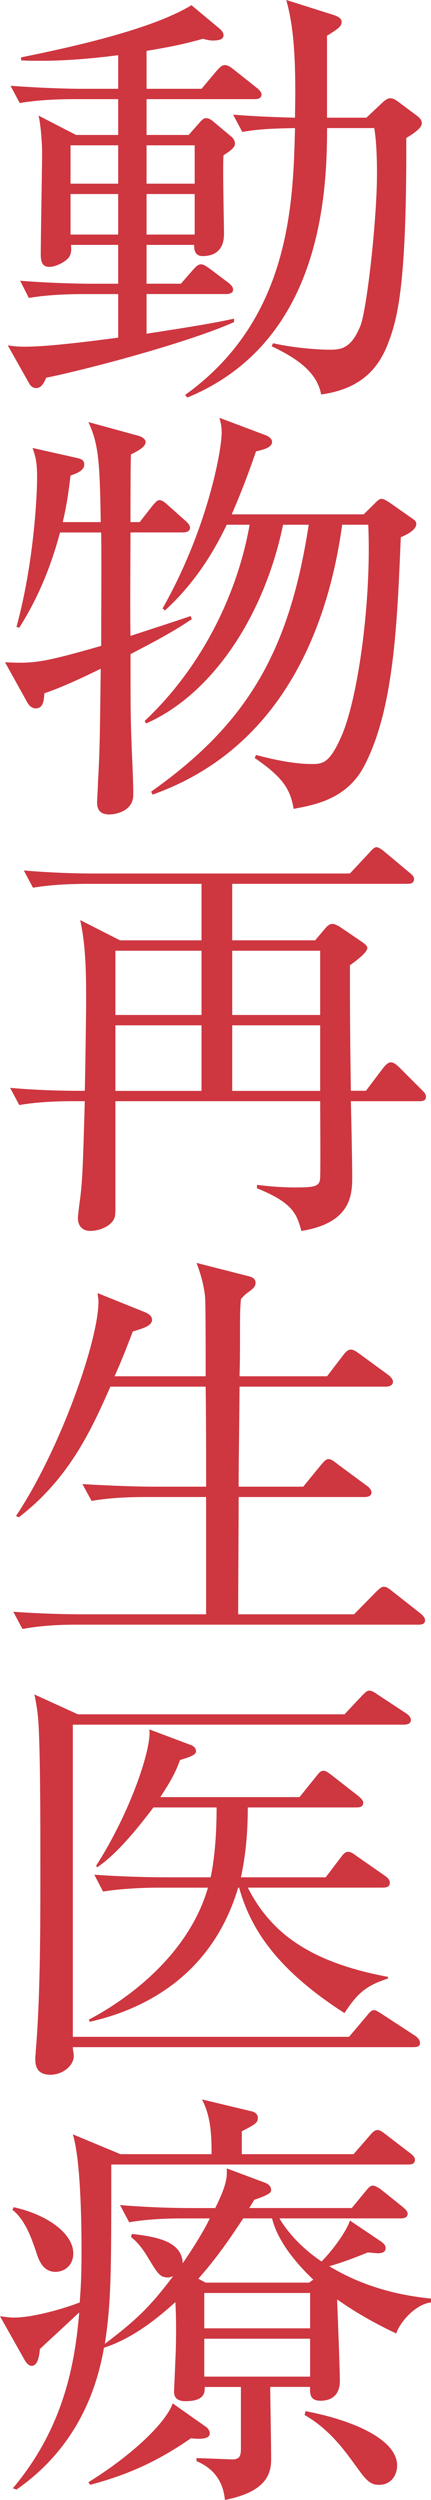
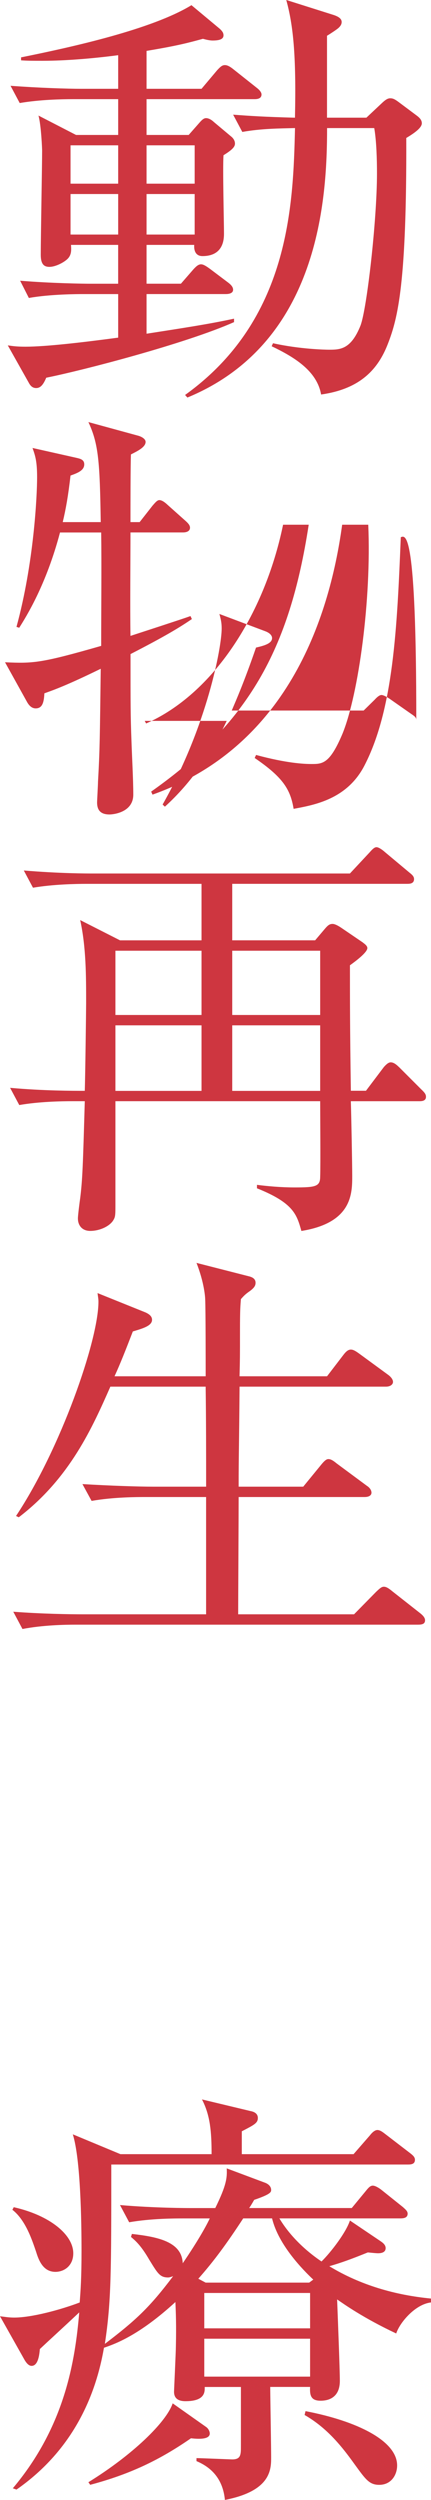
<svg xmlns="http://www.w3.org/2000/svg" version="1.1" id="レイヤー_1" x="0px" y="0px" width="17.345px" height="100.418px" viewBox="0 0 17.345 100.418" style="enable-background:new 0 0 17.345 100.418;" xml:space="preserve">
  <style type="text/css">
	.st0{fill:#CE3640;}
</style>
  <g>
    <path class="st0" d="M10.248,3.983h-4.35v1.438h1.695l0.442-0.502c0.093-0.104,0.166-0.174,0.259-0.174   c0.073,0,0.184,0.035,0.313,0.156L9.29,5.473c0.092,0.069,0.166,0.173,0.166,0.295c0,0.121-0.093,0.242-0.461,0.467   C8.958,6.737,9.014,8.937,9.014,9.369c0,0.208,0,0.918-0.866,0.918c-0.24,0-0.351-0.173-0.332-0.45H5.898v1.559h1.383l0.497-0.571   c0.11-0.121,0.203-0.208,0.313-0.208c0.092,0,0.203,0.069,0.369,0.19l0.737,0.555c0.11,0.086,0.184,0.173,0.184,0.277   c0,0.104-0.092,0.173-0.295,0.173H5.898v1.593c1.438-0.225,2.488-0.381,3.521-0.605v0.139c-1.954,0.865-6.083,1.939-7.558,2.233   c-0.11,0.26-0.221,0.416-0.405,0.416c-0.129,0-0.221-0.069-0.295-0.208l-0.848-1.507c0.239,0.035,0.387,0.053,0.719,0.053   c0.811,0,2.304-0.174,3.724-0.364v-1.749h-1.42c-0.166,0-1.309,0-2.175,0.156l-0.351-0.693c1.254,0.104,2.562,0.121,2.82,0.121   h1.125V9.837H2.857c0.018,0.226,0.018,0.416-0.147,0.571c-0.147,0.139-0.479,0.312-0.72,0.312c-0.202,0-0.35-0.087-0.35-0.485   c0-0.676,0.055-3.603,0.055-4.191c0-0.052-0.036-1.004-0.147-1.402L3.06,5.421h1.696V3.983H2.949c-0.461,0-1.346,0.018-2.156,0.156   L0.424,3.446c1.161,0.087,2.322,0.121,2.839,0.121h1.493V2.217C3.834,2.338,2.691,2.442,1.714,2.442c-0.405,0-0.59,0-0.866-0.018   V2.304c2.064-0.416,5.271-1.126,6.857-2.096L8.848,1.16c0.092,0.087,0.147,0.156,0.147,0.26c0,0.156-0.166,0.208-0.442,0.208   c-0.11,0-0.258-0.034-0.387-0.069C7.594,1.715,7.151,1.836,5.898,2.044v1.523H8.11l0.627-0.744   c0.129-0.139,0.202-0.208,0.313-0.208c0.11,0,0.221,0.069,0.35,0.173l0.94,0.745c0.092,0.069,0.185,0.173,0.185,0.26   C10.525,3.932,10.414,3.983,10.248,3.983z M4.756,5.837H2.839v1.541h1.917V5.837z M4.756,7.794H2.839v1.628h1.917V7.794z    M7.834,5.837H5.898v1.541h1.936V5.837z M7.834,7.794H5.898v1.628h1.936V7.794z M16.35,5.542c0.019,5.802-0.332,7.222-0.737,8.261   c-0.387,1.005-1.088,1.818-2.691,2.044c-0.166-0.952-1.087-1.507-1.99-1.939l0.055-0.121c1.088,0.242,2.12,0.26,2.249,0.26   c0.442,0,0.885,0,1.272-0.97c0.258-0.676,0.663-4.243,0.663-6.114c0-0.536-0.019-1.299-0.11-1.818h-1.898   c0,2.806-0.295,8.625-5.622,10.824l-0.093-0.104c4.203-3.014,4.351-7.604,4.424-10.721C11.263,5.161,10.525,5.161,9.751,5.3   L9.382,4.606c0.719,0.053,1.217,0.087,2.488,0.122c0.056-2.529-0.073-3.724-0.35-4.729l1.917,0.606   c0.202,0.069,0.313,0.155,0.313,0.277c0,0.104-0.056,0.173-0.129,0.242c-0.056,0.052-0.313,0.225-0.461,0.312v3.291h1.585   l0.627-0.589c0.147-0.139,0.239-0.19,0.331-0.19c0.111,0,0.185,0.034,0.369,0.173l0.719,0.537c0.11,0.086,0.185,0.173,0.185,0.294   C16.977,5.126,16.7,5.334,16.35,5.542z" />
-     <path class="st0" d="M5.253,26.273c0,2.095,0,2.459,0.037,3.463c0.019,0.606,0.074,1.576,0.074,2.183   c0,0.71-0.793,0.797-0.959,0.797c-0.405,0-0.498-0.226-0.498-0.485c0-0.069,0.037-0.71,0.037-0.831   c0.074-1.299,0.074-1.767,0.11-4.537c-1.345,0.657-1.88,0.849-2.267,0.986c-0.019,0.312-0.056,0.606-0.351,0.606   c-0.202,0-0.313-0.19-0.368-0.294l-0.866-1.559c1.143,0.052,1.456,0.034,3.87-0.658c0-1.524,0.019-3.239,0-4.555H2.415   c-0.554,2.095-1.346,3.359-1.641,3.827l-0.111-0.035c0.701-2.562,0.83-5.265,0.83-6.009c0-0.642-0.074-0.866-0.185-1.178   l1.77,0.397c0.147,0.035,0.313,0.069,0.313,0.26c0,0.243-0.258,0.347-0.553,0.451c-0.093,0.813-0.185,1.333-0.313,1.87h1.529   c-0.036-2.442-0.092-3.152-0.497-4.018l2.027,0.554c0.11,0.034,0.276,0.121,0.276,0.242c0,0.208-0.313,0.364-0.59,0.503   c-0.019,0.363-0.019,2.199-0.019,2.719h0.369l0.516-0.658c0.093-0.104,0.185-0.226,0.276-0.226c0.111,0,0.24,0.104,0.332,0.191   l0.737,0.657c0.074,0.069,0.166,0.156,0.166,0.26c0,0.156-0.166,0.191-0.276,0.191h-2.12c0,1.108-0.019,3.048,0,4.156   c0.369-0.121,2.083-0.676,2.415-0.797l0.056,0.121C7.207,25.217,6.636,25.562,5.253,26.273z M16.129,21.58   c-0.147,3.619-0.295,6.91-1.457,9.161c-0.7,1.368-2.027,1.594-2.856,1.749c-0.129-0.779-0.424-1.264-1.567-2.043l0.056-0.122   c1.217,0.329,1.917,0.364,2.23,0.364c0.442,0,0.737,0,1.253-1.229c0.646-1.594,1.162-5.387,1.032-8.383h-1.05   c-0.535,3.914-2.305,8.954-7.632,10.842l-0.055-0.121c3.907-2.754,5.566-5.681,6.341-10.721h-1.032   c-0.756,3.654-2.839,6.807-5.512,7.984l-0.056-0.104c2.268-2.13,3.724-5.057,4.222-7.88H9.124c-0.59,1.247-1.4,2.46-2.488,3.446   l-0.092-0.086c1.806-3.187,2.377-6.339,2.377-7.066c0-0.19-0.018-0.329-0.092-0.589l1.844,0.693   c0.184,0.068,0.276,0.173,0.276,0.276c0,0.226-0.351,0.312-0.646,0.381c-0.479,1.386-0.793,2.096-0.977,2.529h5.309l0.442-0.434   c0.11-0.121,0.202-0.19,0.276-0.19c0.073,0,0.202,0.069,0.332,0.156l0.866,0.606c0.129,0.086,0.202,0.138,0.202,0.242   C16.755,21.303,16.331,21.493,16.129,21.58z" />
+     <path class="st0" d="M5.253,26.273c0,2.095,0,2.459,0.037,3.463c0.019,0.606,0.074,1.576,0.074,2.183   c0,0.71-0.793,0.797-0.959,0.797c-0.405,0-0.498-0.226-0.498-0.485c0-0.069,0.037-0.71,0.037-0.831   c0.074-1.299,0.074-1.767,0.11-4.537c-1.345,0.657-1.88,0.849-2.267,0.986c-0.019,0.312-0.056,0.606-0.351,0.606   c-0.202,0-0.313-0.19-0.368-0.294l-0.866-1.559c1.143,0.052,1.456,0.034,3.87-0.658c0-1.524,0.019-3.239,0-4.555H2.415   c-0.554,2.095-1.346,3.359-1.641,3.827l-0.111-0.035c0.701-2.562,0.83-5.265,0.83-6.009c0-0.642-0.074-0.866-0.185-1.178   l1.77,0.397c0.147,0.035,0.313,0.069,0.313,0.26c0,0.243-0.258,0.347-0.553,0.451c-0.093,0.813-0.185,1.333-0.313,1.87h1.529   c-0.036-2.442-0.092-3.152-0.497-4.018l2.027,0.554c0.11,0.034,0.276,0.121,0.276,0.242c0,0.208-0.313,0.364-0.59,0.503   c-0.019,0.363-0.019,2.199-0.019,2.719h0.369l0.516-0.658c0.093-0.104,0.185-0.226,0.276-0.226c0.111,0,0.24,0.104,0.332,0.191   l0.737,0.657c0.074,0.069,0.166,0.156,0.166,0.26c0,0.156-0.166,0.191-0.276,0.191h-2.12c0,1.108-0.019,3.048,0,4.156   c0.369-0.121,2.083-0.676,2.415-0.797l0.056,0.121C7.207,25.217,6.636,25.562,5.253,26.273z M16.129,21.58   c-0.147,3.619-0.295,6.91-1.457,9.161c-0.7,1.368-2.027,1.594-2.856,1.749c-0.129-0.779-0.424-1.264-1.567-2.043l0.056-0.122   c1.217,0.329,1.917,0.364,2.23,0.364c0.442,0,0.737,0,1.253-1.229c0.646-1.594,1.162-5.387,1.032-8.383h-1.05   c-0.535,3.914-2.305,8.954-7.632,10.842l-0.055-0.121c3.907-2.754,5.566-5.681,6.341-10.721h-1.032   c-0.756,3.654-2.839,6.807-5.512,7.984l-0.056-0.104H9.124c-0.59,1.247-1.4,2.46-2.488,3.446   l-0.092-0.086c1.806-3.187,2.377-6.339,2.377-7.066c0-0.19-0.018-0.329-0.092-0.589l1.844,0.693   c0.184,0.068,0.276,0.173,0.276,0.276c0,0.226-0.351,0.312-0.646,0.381c-0.479,1.386-0.793,2.096-0.977,2.529h5.309l0.442-0.434   c0.11-0.121,0.202-0.19,0.276-0.19c0.073,0,0.202,0.069,0.332,0.156l0.866,0.606c0.129,0.086,0.202,0.138,0.202,0.242   C16.755,21.303,16.331,21.493,16.129,21.58z" />
    <path class="st0" d="M16.866,44.234h-2.747c0.019,0.571,0.056,2.562,0.056,2.996c0,0.71,0,1.887-2.046,2.216   c-0.185-0.657-0.313-1.125-1.788-1.714v-0.139c0.405,0.052,0.958,0.104,1.512,0.104c0.848,0,1.032-0.035,1.032-0.434   c0.018-0.433,0-2.546,0-3.03h-8.24v4.156c0,0.381,0,0.484-0.073,0.605c-0.129,0.243-0.534,0.45-0.94,0.45   c-0.331,0-0.497-0.225-0.497-0.502c0-0.121,0.073-0.692,0.092-0.813c0.092-0.745,0.11-1.281,0.185-3.896H2.931   c-0.479,0-1.364,0.017-2.156,0.155l-0.369-0.692c1.327,0.121,2.544,0.121,3.005,0.121c0.019-0.45,0.055-3.291,0.055-3.516   c0-1.108,0-2.252-0.239-3.343l1.604,0.814H8.11v-2.269H3.483c-0.424,0-1.346,0.017-2.156,0.155l-0.369-0.692   c1.457,0.121,2.507,0.121,2.839,0.121h10.285l0.793-0.849c0.092-0.104,0.185-0.208,0.276-0.208c0.11,0,0.295,0.156,0.332,0.19   l0.995,0.831c0.11,0.087,0.185,0.156,0.185,0.26c0,0.191-0.185,0.191-0.276,0.191H9.346v2.269h3.336l0.368-0.434   c0.13-0.155,0.203-0.225,0.332-0.225c0.093,0,0.222,0.069,0.351,0.155l0.866,0.589c0.037,0.035,0.185,0.122,0.185,0.226   c0,0.173-0.461,0.52-0.701,0.692c0,1.438,0,2.494,0.037,5.04h0.608l0.719-0.952c0.093-0.104,0.185-0.19,0.276-0.19   c0.147,0,0.276,0.138,0.351,0.207l0.866,0.866c0.147,0.139,0.203,0.208,0.203,0.312C17.143,44.234,16.958,44.234,16.866,44.234z    M8.11,38.189H4.645v2.581H8.11V38.189z M8.11,41.186H4.645v2.633H8.11V41.186z M12.885,38.189H9.346v2.581h3.539V38.189z    M12.885,41.186H9.346v2.633h3.539V41.186z" />
    <path class="st0" d="M16.829,65.26H3.06c-0.461,0-1.346,0.018-2.156,0.174L0.534,64.74c1.144,0.087,2.268,0.104,2.82,0.104h4.94   v-4.711H5.861c-0.332,0-1.29,0-2.175,0.156l-0.369-0.676c1.144,0.069,2.286,0.104,2.839,0.104h2.139c0-1.333,0-2.667-0.019-4.018   H4.442c-0.719,1.628-1.622,3.672-3.687,5.248l-0.11-0.053c1.787-2.684,3.317-7.049,3.317-8.607c0-0.121-0.019-0.19-0.037-0.346   l1.936,0.779c0.147,0.069,0.258,0.155,0.258,0.294c0,0.242-0.368,0.347-0.773,0.468c-0.295,0.762-0.498,1.281-0.737,1.801h3.668   c0-0.484,0-2.649-0.019-3.082c0-0.087-0.037-0.676-0.351-1.473l2.102,0.537c0.147,0.034,0.276,0.104,0.276,0.26   c0,0.104-0.037,0.19-0.221,0.329c-0.203,0.139-0.259,0.208-0.369,0.329c-0.019,0.26-0.037,0.381-0.037,1.265   c0,1.108,0,1.108-0.018,1.835h3.521l0.663-0.865c0.093-0.121,0.185-0.208,0.295-0.208c0.093,0,0.185,0.052,0.351,0.173l1.161,0.849   c0.092,0.069,0.185,0.174,0.185,0.277s-0.111,0.19-0.276,0.19H9.641c-0.019,2.459-0.037,2.736-0.037,4.018h2.599l0.737-0.9   c0.129-0.155,0.203-0.208,0.276-0.208c0.093,0,0.185,0.053,0.332,0.174l1.217,0.9c0.11,0.069,0.185,0.173,0.185,0.277   c0,0.086-0.074,0.173-0.277,0.173H9.604c0,0.745-0.019,4.156-0.019,4.676v0.035h4.663l0.885-0.9   c0.147-0.139,0.222-0.208,0.313-0.208c0.093,0,0.185,0.052,0.351,0.19l1.124,0.883c0.129,0.104,0.185,0.19,0.185,0.277   C17.105,65.226,16.995,65.26,16.829,65.26z" />
-     <path class="st0" d="M14.046,81.816l0.719-0.849c0.11-0.138,0.185-0.225,0.295-0.225c0.073,0,0.221,0.104,0.332,0.173l1.327,0.866   c0.073,0.052,0.184,0.156,0.184,0.277c0,0.155-0.129,0.173-0.276,0.173H2.931c0,0.121,0.037,0.242,0.037,0.363   c0,0.364-0.424,0.745-0.94,0.745c-0.608,0-0.608-0.45-0.608-0.658c0-0.104,0.019-0.19,0.019-0.294   c0.203-2.425,0.185-5.525,0.185-7.984c0-1.108,0-4.329-0.092-5.403c-0.037-0.381-0.093-0.676-0.147-0.936l1.751,0.797h10.728   l0.7-0.744c0.093-0.087,0.185-0.208,0.295-0.208s0.24,0.086,0.332,0.155l1.161,0.763c0.056,0.034,0.185,0.139,0.185,0.26   c0,0.155-0.147,0.19-0.295,0.19H2.931v12.538H14.046z M9.585,75.824c-1.088,3.654-3.963,4.937-5.973,5.387l-0.036-0.087   c1.658-0.866,4.036-2.667,4.792-5.3H6.322c-0.313,0-1.309,0.018-2.175,0.156l-0.351-0.676c1.438,0.104,2.802,0.104,2.82,0.104   h1.861c0.185-0.866,0.24-1.905,0.24-2.806H6.175c-0.682,0.9-1.493,1.888-2.268,2.407l-0.036-0.069   c1.419-2.217,2.248-4.78,2.138-5.473l1.659,0.623c0.11,0.035,0.221,0.121,0.221,0.26c0,0.156-0.312,0.243-0.645,0.347   c-0.147,0.398-0.276,0.71-0.793,1.489h5.604l0.683-0.849c0.073-0.087,0.147-0.208,0.276-0.208c0.11,0,0.184,0.069,0.331,0.174   l1.088,0.849c0.056,0.052,0.185,0.155,0.185,0.26c0,0.19-0.185,0.19-0.276,0.19H9.972c0,1.143-0.11,2.043-0.276,2.806h3.41   l0.608-0.797c0.092-0.121,0.166-0.226,0.295-0.226c0.11,0,0.185,0.053,0.351,0.174l1.143,0.797   c0.073,0.052,0.185,0.138,0.185,0.276c0,0.156-0.13,0.19-0.277,0.19H9.972c0.885,1.732,2.378,2.979,5.641,3.585v0.069   c-0.866,0.277-1.217,0.572-1.751,1.386c-2.783-1.784-3.797-3.446-4.239-5.04H9.585z" />
    <path class="st0" d="M10.875,95.881c0,0.312,0.037,2.372,0.037,2.822c0,0.485,0,1.352-1.861,1.715   c-0.074-0.779-0.479-1.281-1.144-1.559v-0.121c0.166,0,1.383,0.052,1.438,0.052c0.35,0,0.35-0.19,0.35-0.537v-2.372H8.239   c0,0.173,0.037,0.571-0.774,0.571c-0.424,0-0.461-0.242-0.461-0.381c0-0.069,0.074-1.61,0.074-1.818   c0.019-0.866,0-1.334-0.019-1.784c-1.456,1.334-2.415,1.68-2.875,1.836c-0.313,1.818-1.18,4.07-3.521,5.698L0.516,99.95   c2.102-2.493,2.507-5.126,2.673-7.065c-0.737,0.692-1.18,1.091-1.585,1.472c-0.019,0.242-0.073,0.676-0.332,0.676   c-0.11,0-0.202-0.104-0.276-0.226L0,93.04c0.166,0.018,0.332,0.053,0.571,0.053c0.7,0,1.861-0.312,2.636-0.606   c0.037-0.485,0.074-0.987,0.074-2.062c0-1.194-0.037-3.688-0.351-4.693l1.917,0.797h3.668c0-0.9-0.055-1.559-0.387-2.199   l1.954,0.468c0.092,0.017,0.295,0.069,0.295,0.277c0,0.207-0.147,0.276-0.646,0.536v0.918h4.497l0.664-0.762   c0.092-0.121,0.203-0.208,0.295-0.208c0.11,0,0.221,0.087,0.332,0.173l0.995,0.763c0.11,0.086,0.185,0.155,0.185,0.26   c0,0.173-0.147,0.19-0.276,0.19H4.479c0,4.329,0,5.49-0.259,7.204c1.254-0.952,1.807-1.472,2.747-2.719   c-0.093,0.034-0.147,0.052-0.203,0.052c-0.332,0-0.424-0.173-0.756-0.71C5.677,90.2,5.456,90.01,5.271,89.854l0.037-0.121   c1.088,0.121,2.009,0.329,2.046,1.178c0.627-0.918,0.959-1.524,1.088-1.801H7.373c-0.313,0-1.29,0-2.175,0.155l-0.369-0.692   c1.401,0.121,2.729,0.121,2.839,0.121h0.995c0.461-0.936,0.479-1.229,0.461-1.594l1.53,0.572c0.147,0.052,0.258,0.155,0.258,0.294   c0,0.087-0.019,0.173-0.682,0.398c-0.111,0.19-0.13,0.226-0.203,0.329h4.129l0.571-0.692c0.11-0.139,0.185-0.208,0.276-0.208   c0.093,0,0.24,0.086,0.351,0.173l0.866,0.693c0.092,0.086,0.185,0.155,0.185,0.26c0,0.173-0.166,0.19-0.295,0.19h-4.866   c0.59,0.986,1.493,1.593,1.695,1.731c0.388-0.381,0.995-1.178,1.143-1.646l1.235,0.832c0.074,0.052,0.203,0.138,0.203,0.276   c0,0.19-0.203,0.208-0.313,0.208c-0.056,0-0.24-0.018-0.405-0.034c-0.683,0.276-1.069,0.415-1.549,0.554   c1.254,0.762,2.654,1.16,4.092,1.299v0.156c-0.626,0.069-1.253,0.797-1.4,1.247c-1.327-0.624-2.102-1.178-2.378-1.368   c0.019,0.52,0.11,2.806,0.11,3.272c0,0.763-0.59,0.797-0.774,0.797c-0.387,0-0.442-0.208-0.424-0.554H10.875z M0.553,88.659   c1.456,0.328,2.396,1.108,2.396,1.853c0,0.502-0.369,0.745-0.719,0.745c-0.479,0-0.664-0.434-0.774-0.797   c-0.166-0.485-0.424-1.281-0.958-1.697L0.553,88.659z M8.276,97.474c0.11,0.069,0.166,0.19,0.166,0.277   c0,0.277-0.59,0.208-0.756,0.19c-1.254,0.866-2.434,1.438-4.056,1.87l-0.073-0.104c1.77-1.091,3.134-2.407,3.392-3.169   L8.276,97.474z M12.442,91.689l0.165-0.121c-0.405-0.381-1.4-1.386-1.658-2.459H9.788c-0.646,0.986-1.162,1.697-1.807,2.424   l0.295,0.156H12.442z M12.479,93.525v-1.42H8.221v1.42H12.479z M12.479,95.465v-1.523H8.221v1.523H12.479z M12.295,96.851   c2.082,0.398,3.687,1.195,3.687,2.182c0,0.382-0.24,0.779-0.72,0.779c-0.405,0-0.553-0.225-0.995-0.831   c-0.461-0.641-1.069-1.438-2.009-1.975L12.295,96.851z" />
  </g>
</svg>